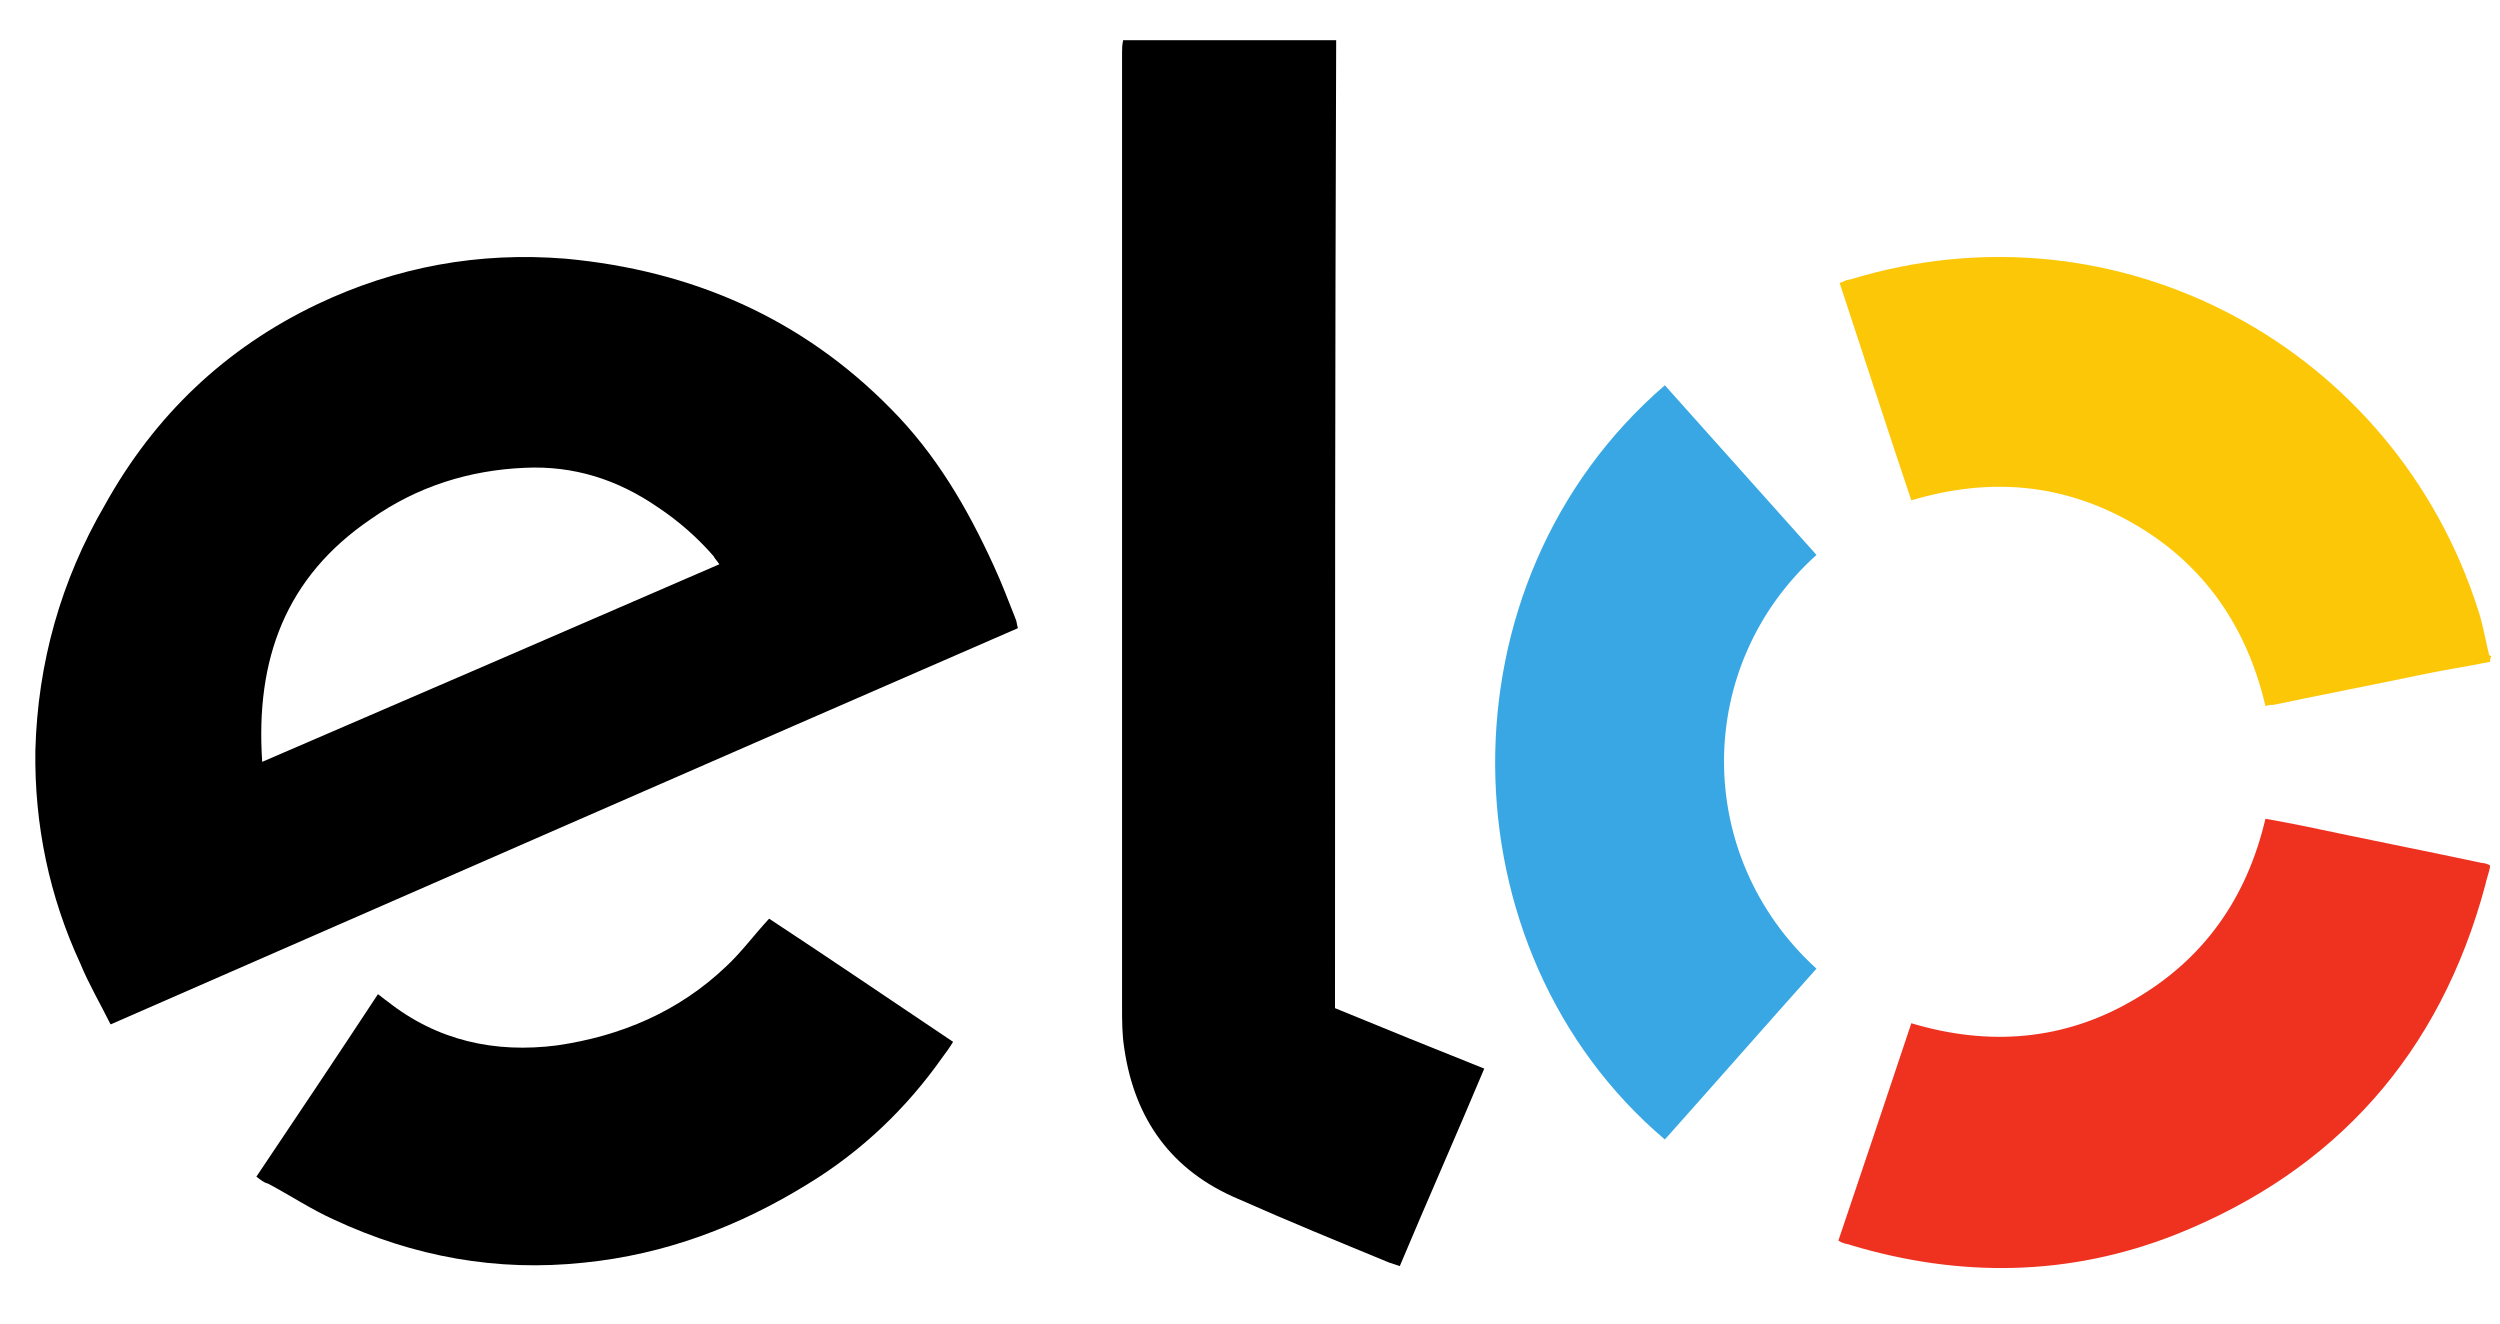
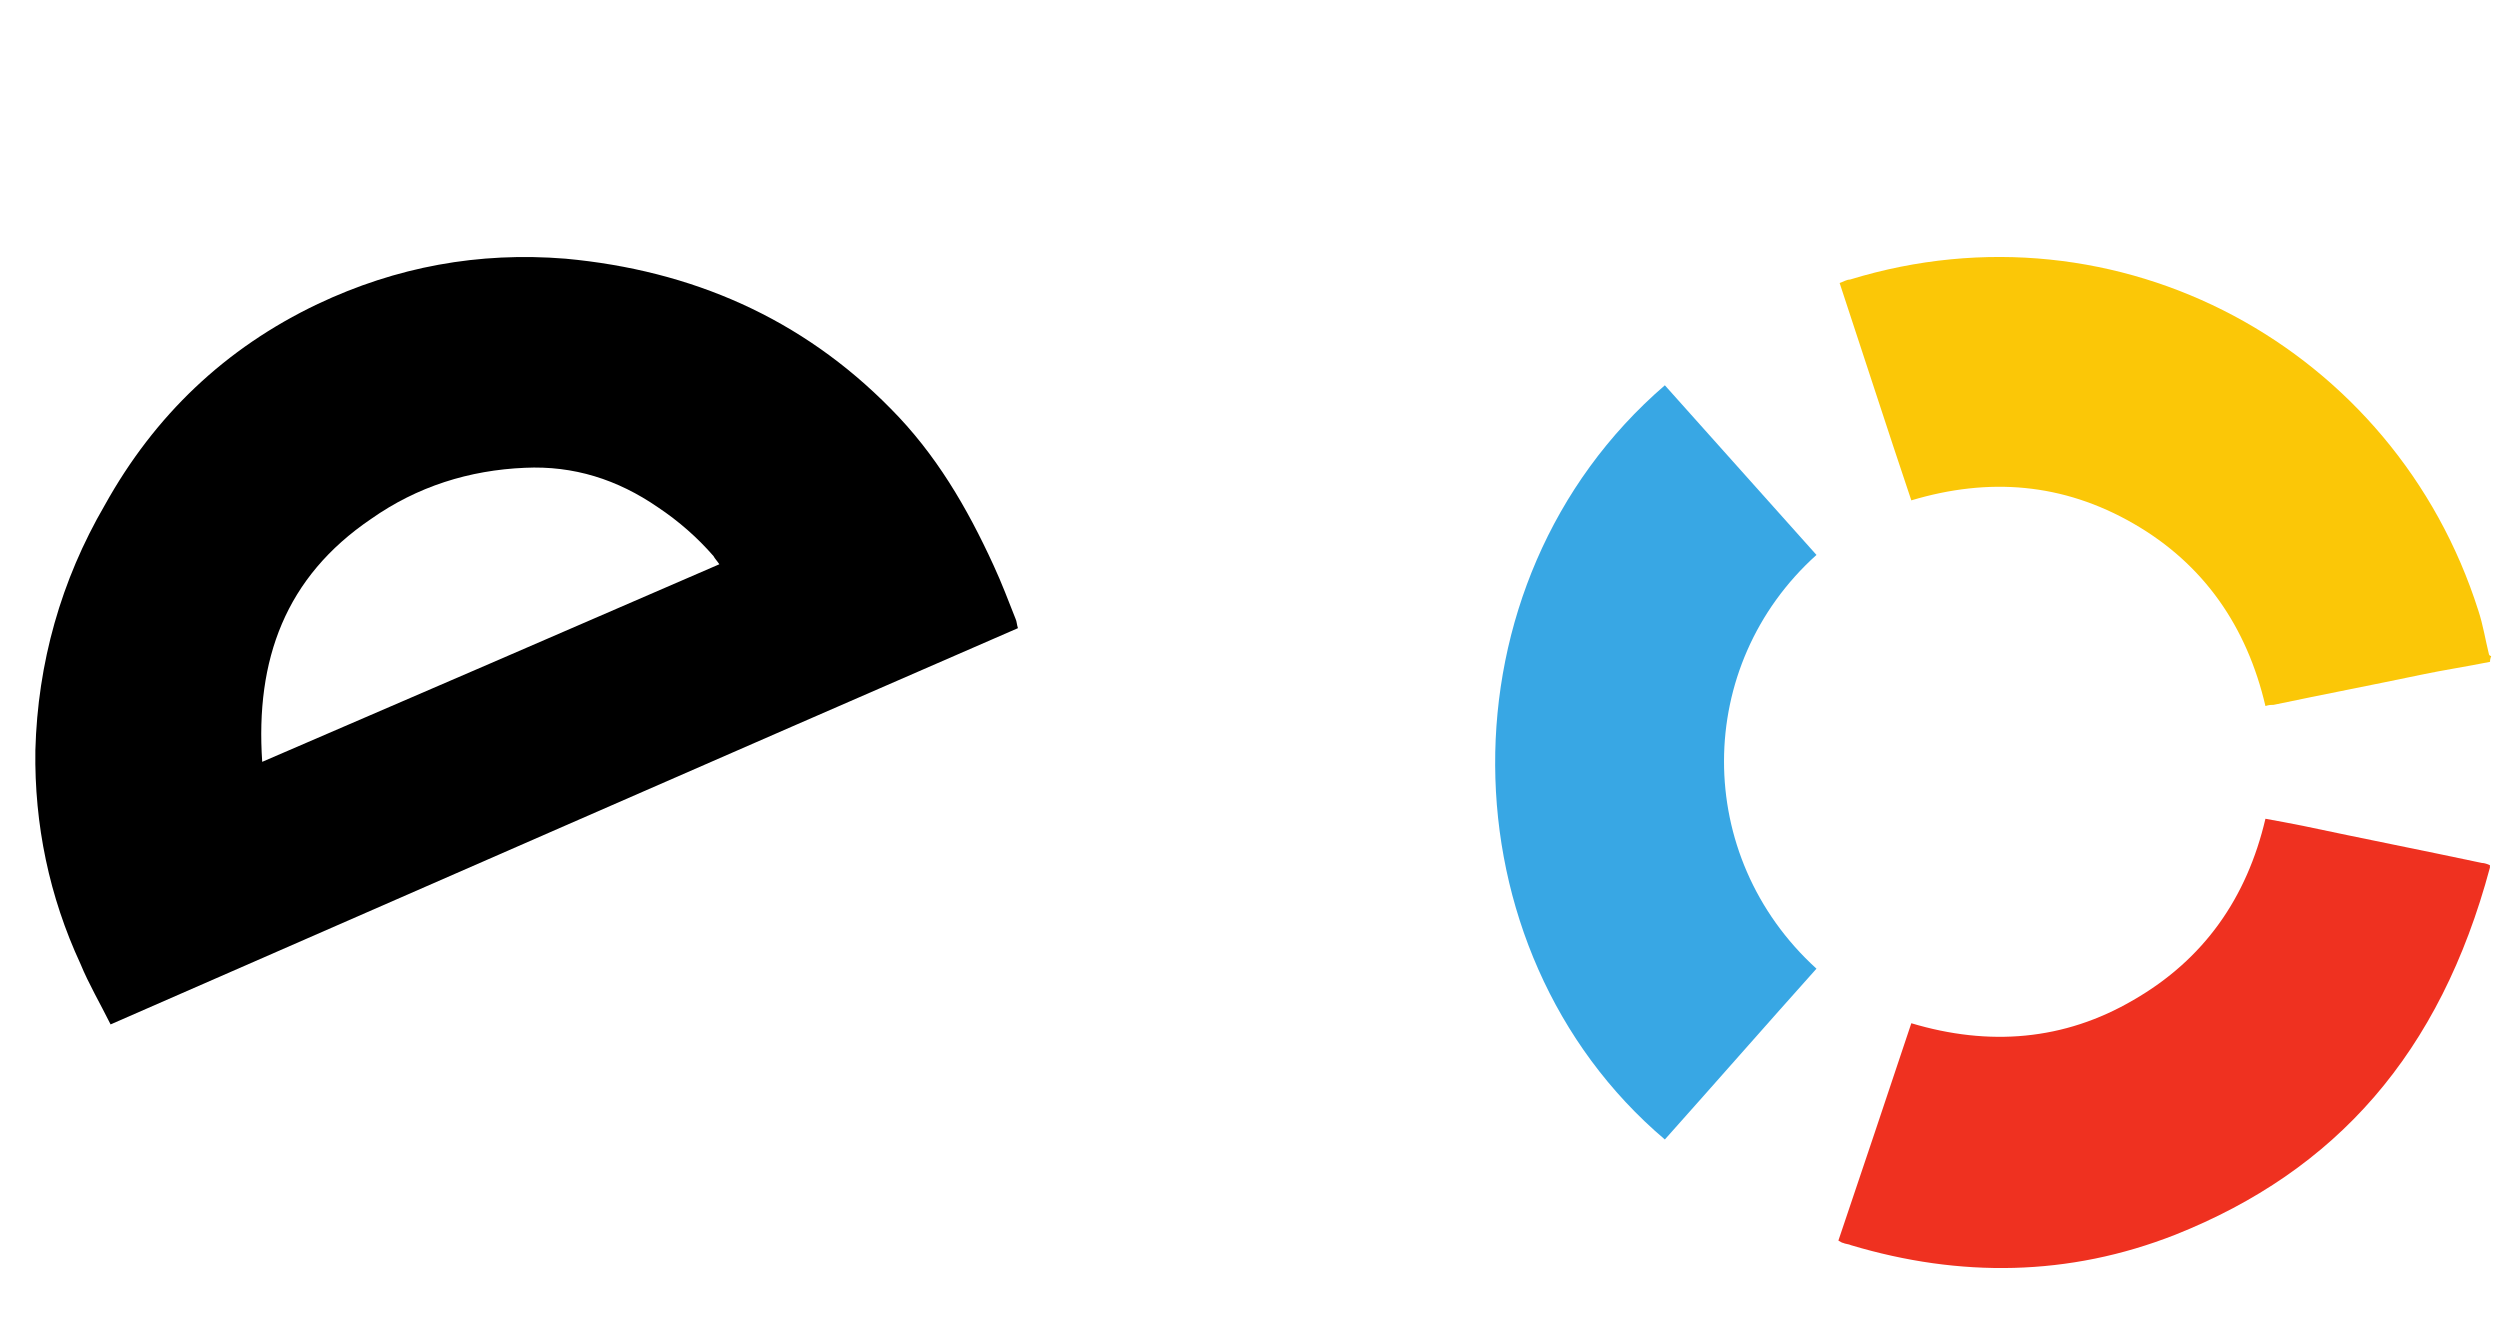
<svg xmlns="http://www.w3.org/2000/svg" width="34" height="18" viewBox="0 0 34 18" fill="none">
  <path d="M33.864 9.001C33.549 9.065 33.234 9.112 32.935 9.175C32.258 9.317 31.597 9.444 30.921 9.586C30.889 9.586 30.858 9.586 30.81 9.602C30.559 8.527 29.976 7.674 29.016 7.121C28.056 6.568 27.049 6.489 25.994 6.805C25.664 5.825 25.349 4.845 25.019 3.849C25.066 3.834 25.113 3.802 25.16 3.802C28.812 2.68 32.573 4.734 33.706 8.306C33.769 8.496 33.801 8.701 33.848 8.891C33.848 8.907 33.864 8.922 33.88 8.922C33.864 8.97 33.864 8.986 33.864 9.001Z" fill="#FBC707" />
-   <path d="M33.863 11.799C33.847 11.878 33.816 11.957 33.8 12.036C33.186 14.327 31.77 15.923 29.582 16.793C28.134 17.362 26.654 17.377 25.175 16.935C25.144 16.919 25.096 16.919 25.065 16.903C25.049 16.903 25.033 16.887 25.002 16.872C25.332 15.892 25.663 14.912 25.994 13.916C27.048 14.232 28.071 14.153 29.015 13.6C29.975 13.047 30.558 12.21 30.81 11.135C30.983 11.167 31.156 11.198 31.313 11.23C32.132 11.404 32.934 11.562 33.753 11.736C33.784 11.736 33.831 11.751 33.863 11.767C33.863 11.767 33.863 11.783 33.863 11.799Z" fill="#EF3120" />
+   <path d="M33.863 11.799C33.186 14.327 31.77 15.923 29.582 16.793C28.134 17.362 26.654 17.377 25.175 16.935C25.144 16.919 25.096 16.919 25.065 16.903C25.049 16.903 25.033 16.887 25.002 16.872C25.332 15.892 25.663 14.912 25.994 13.916C27.048 14.232 28.071 14.153 29.015 13.6C29.975 13.047 30.558 12.21 30.81 11.135C30.983 11.167 31.156 11.198 31.313 11.23C32.132 11.404 32.934 11.562 33.753 11.736C33.784 11.736 33.831 11.751 33.863 11.767C33.863 11.767 33.863 11.783 33.863 11.799Z" fill="#EF3120" />
  <path d="M1.504 13.932C1.363 13.648 1.205 13.379 1.095 13.11C0.67 12.194 0.466 11.214 0.481 10.203C0.513 9.017 0.828 7.895 1.426 6.868C2.102 5.651 3.062 4.734 4.322 4.134C5.392 3.628 6.509 3.423 7.69 3.518C9.405 3.676 10.9 4.324 12.112 5.556C12.726 6.173 13.151 6.9 13.513 7.69C13.623 7.927 13.718 8.18 13.812 8.417C13.828 8.448 13.828 8.496 13.844 8.543C9.736 10.329 5.628 12.13 1.504 13.932ZM3.566 10.361C5.659 9.46 7.705 8.575 9.783 7.674C9.751 7.626 9.72 7.595 9.704 7.563C9.484 7.31 9.232 7.089 8.949 6.9C8.398 6.52 7.8 6.331 7.139 6.362C6.383 6.394 5.675 6.615 5.046 7.058C3.881 7.848 3.472 8.97 3.566 10.361Z" fill="black" />
-   <path d="M18.156 13.711C18.848 13.995 19.509 14.264 20.186 14.533C19.808 15.434 19.415 16.319 19.037 17.219C18.99 17.203 18.943 17.188 18.895 17.172C18.203 16.887 17.51 16.603 16.834 16.303C15.937 15.923 15.433 15.228 15.291 14.264C15.26 14.074 15.26 13.885 15.26 13.695C15.26 9.365 15.26 5.051 15.26 0.72C15.26 0.673 15.26 0.61 15.275 0.547C16.236 0.547 17.196 0.547 18.172 0.547C18.156 4.956 18.156 9.333 18.156 13.711Z" fill="black" />
  <path d="M24.704 7.547C23.035 9.049 23.02 11.641 24.704 13.174C24.011 13.948 23.334 14.722 22.642 15.497C19.604 12.921 19.526 7.927 22.642 5.24C23.319 5.999 24.011 6.773 24.704 7.547Z" fill="#38A7E4" />
-   <path d="M3.487 16.002C4.038 15.181 4.589 14.359 5.14 13.521C5.187 13.553 5.219 13.585 5.266 13.616C5.943 14.153 6.729 14.327 7.579 14.217C8.445 14.09 9.232 13.758 9.877 13.142C10.082 12.952 10.255 12.715 10.46 12.494C11.278 13.031 12.112 13.6 12.962 14.169C12.915 14.248 12.868 14.311 12.82 14.375C12.332 15.07 11.719 15.655 10.995 16.097C10.05 16.682 9.043 17.061 7.941 17.172C6.761 17.298 5.628 17.093 4.542 16.587C4.227 16.445 3.944 16.255 3.645 16.097C3.582 16.081 3.55 16.05 3.487 16.002Z" fill="black" />
</svg>